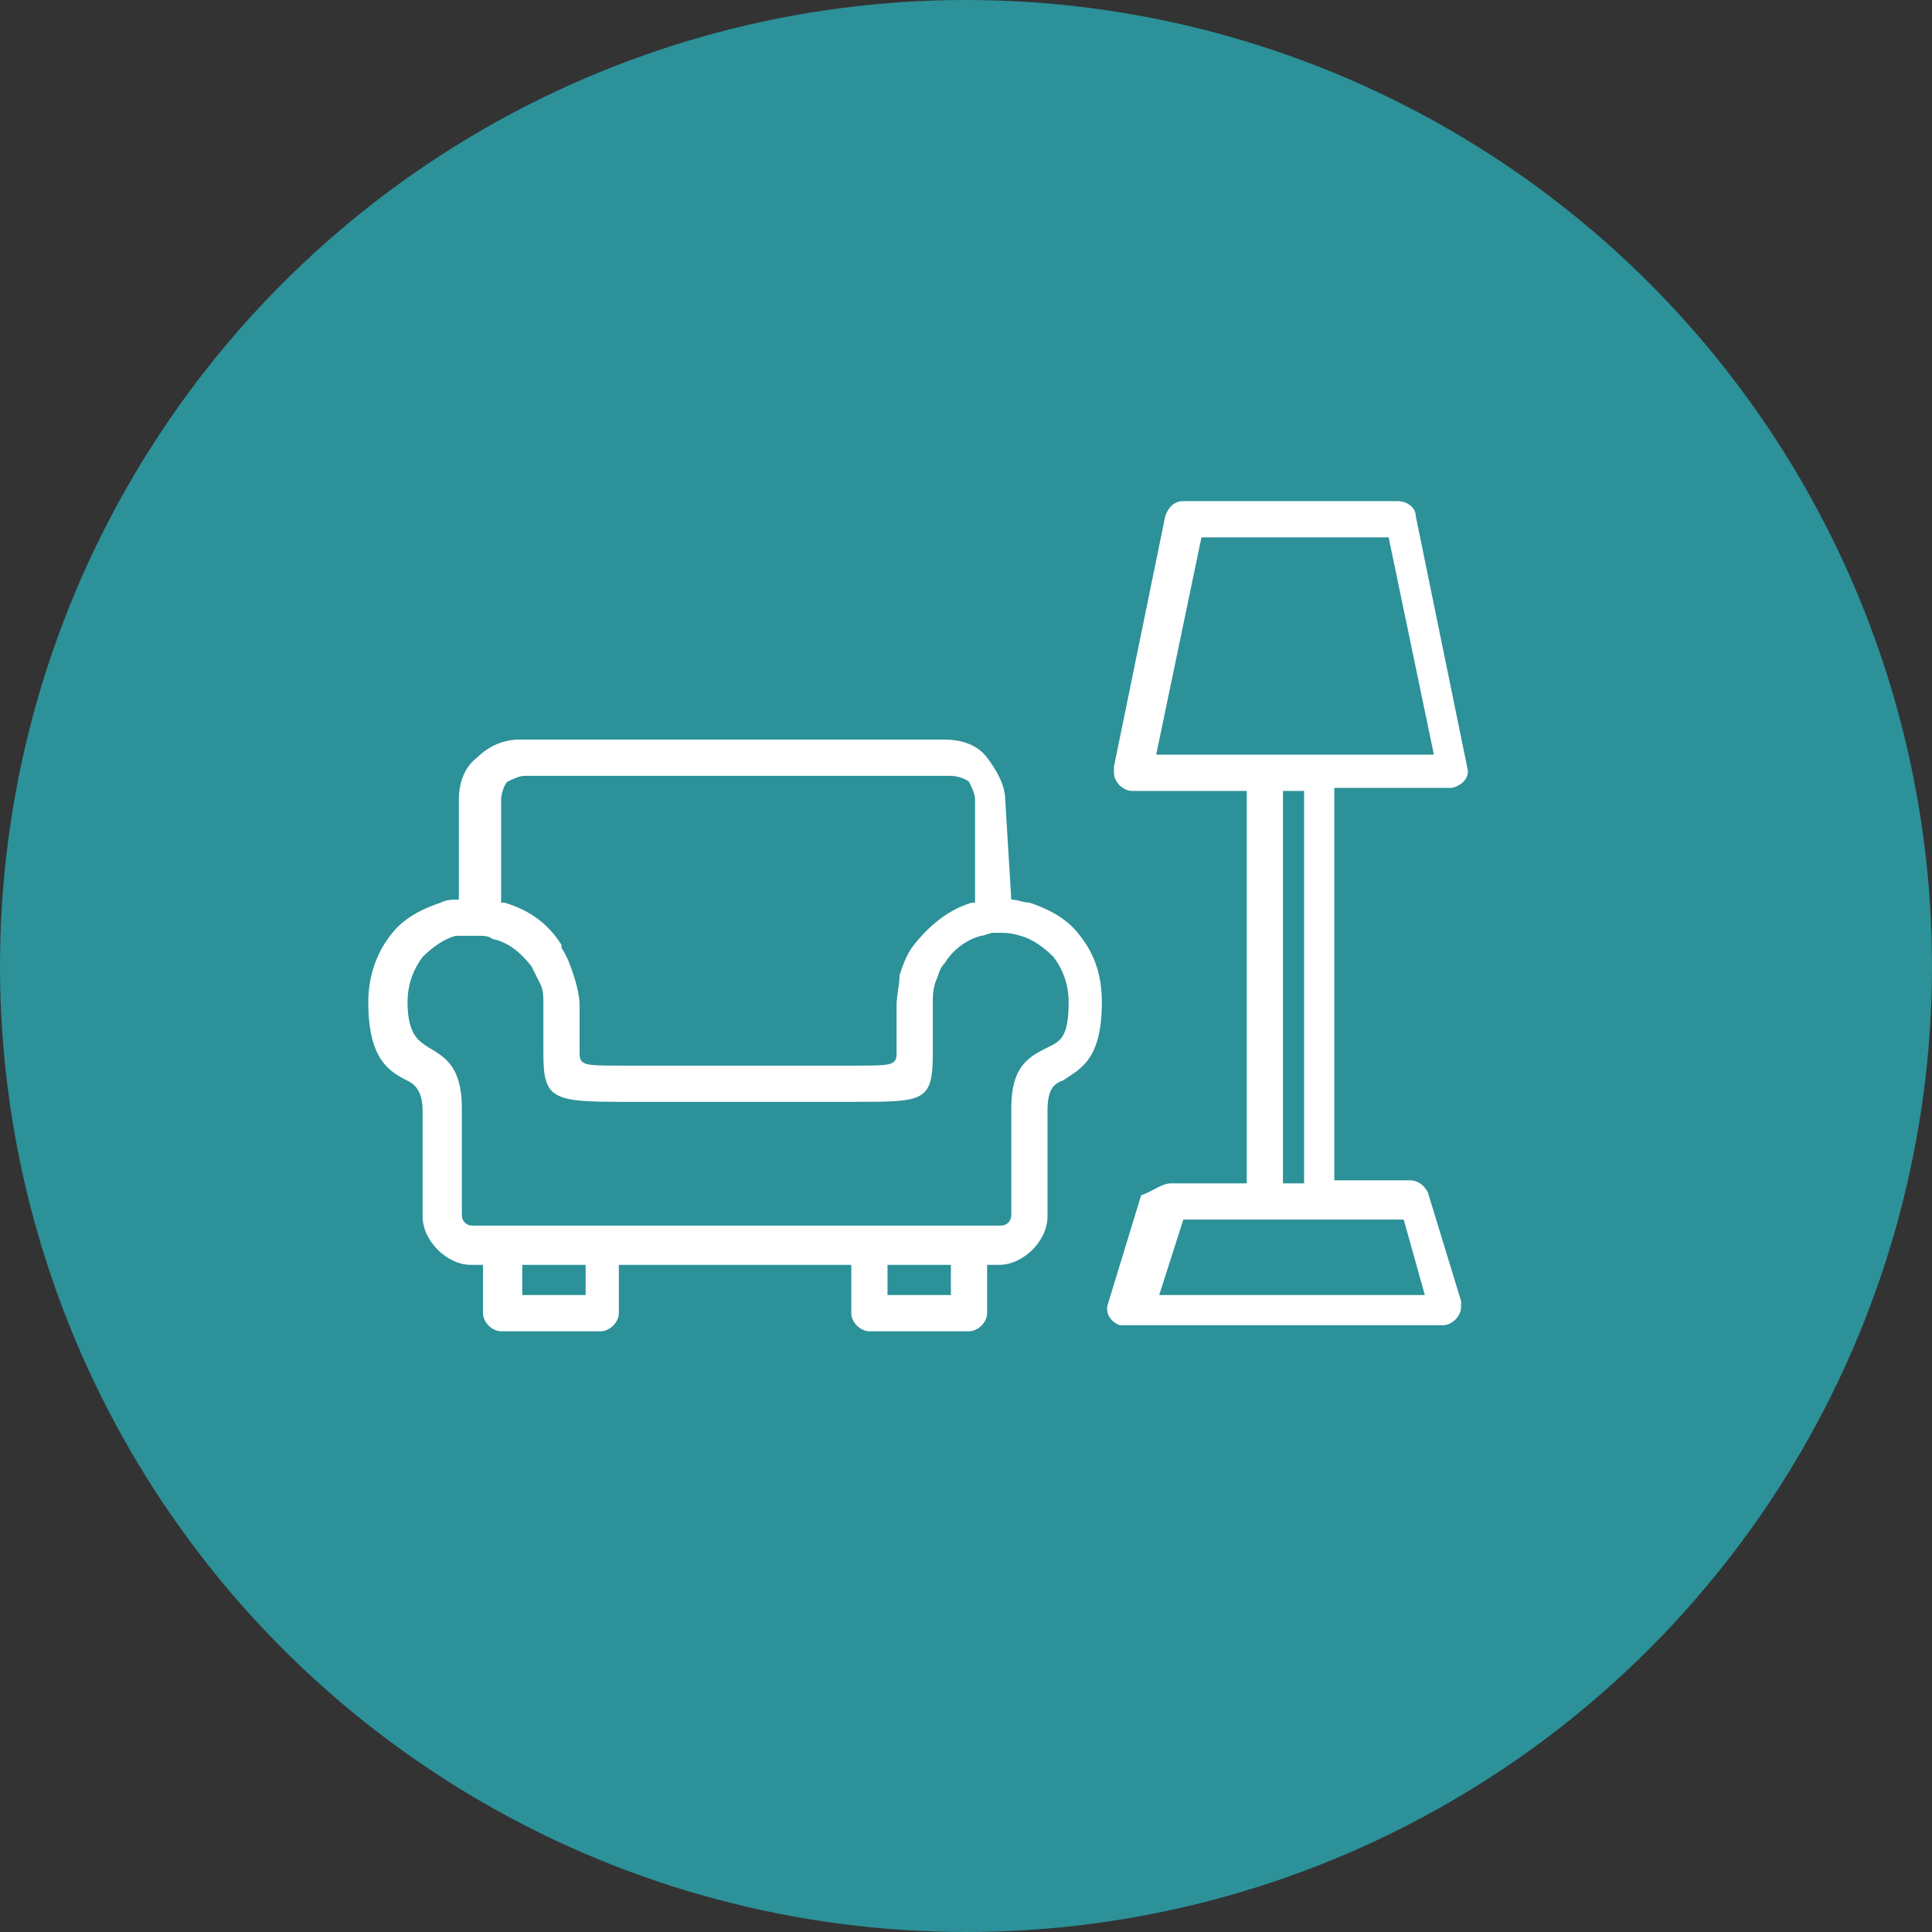
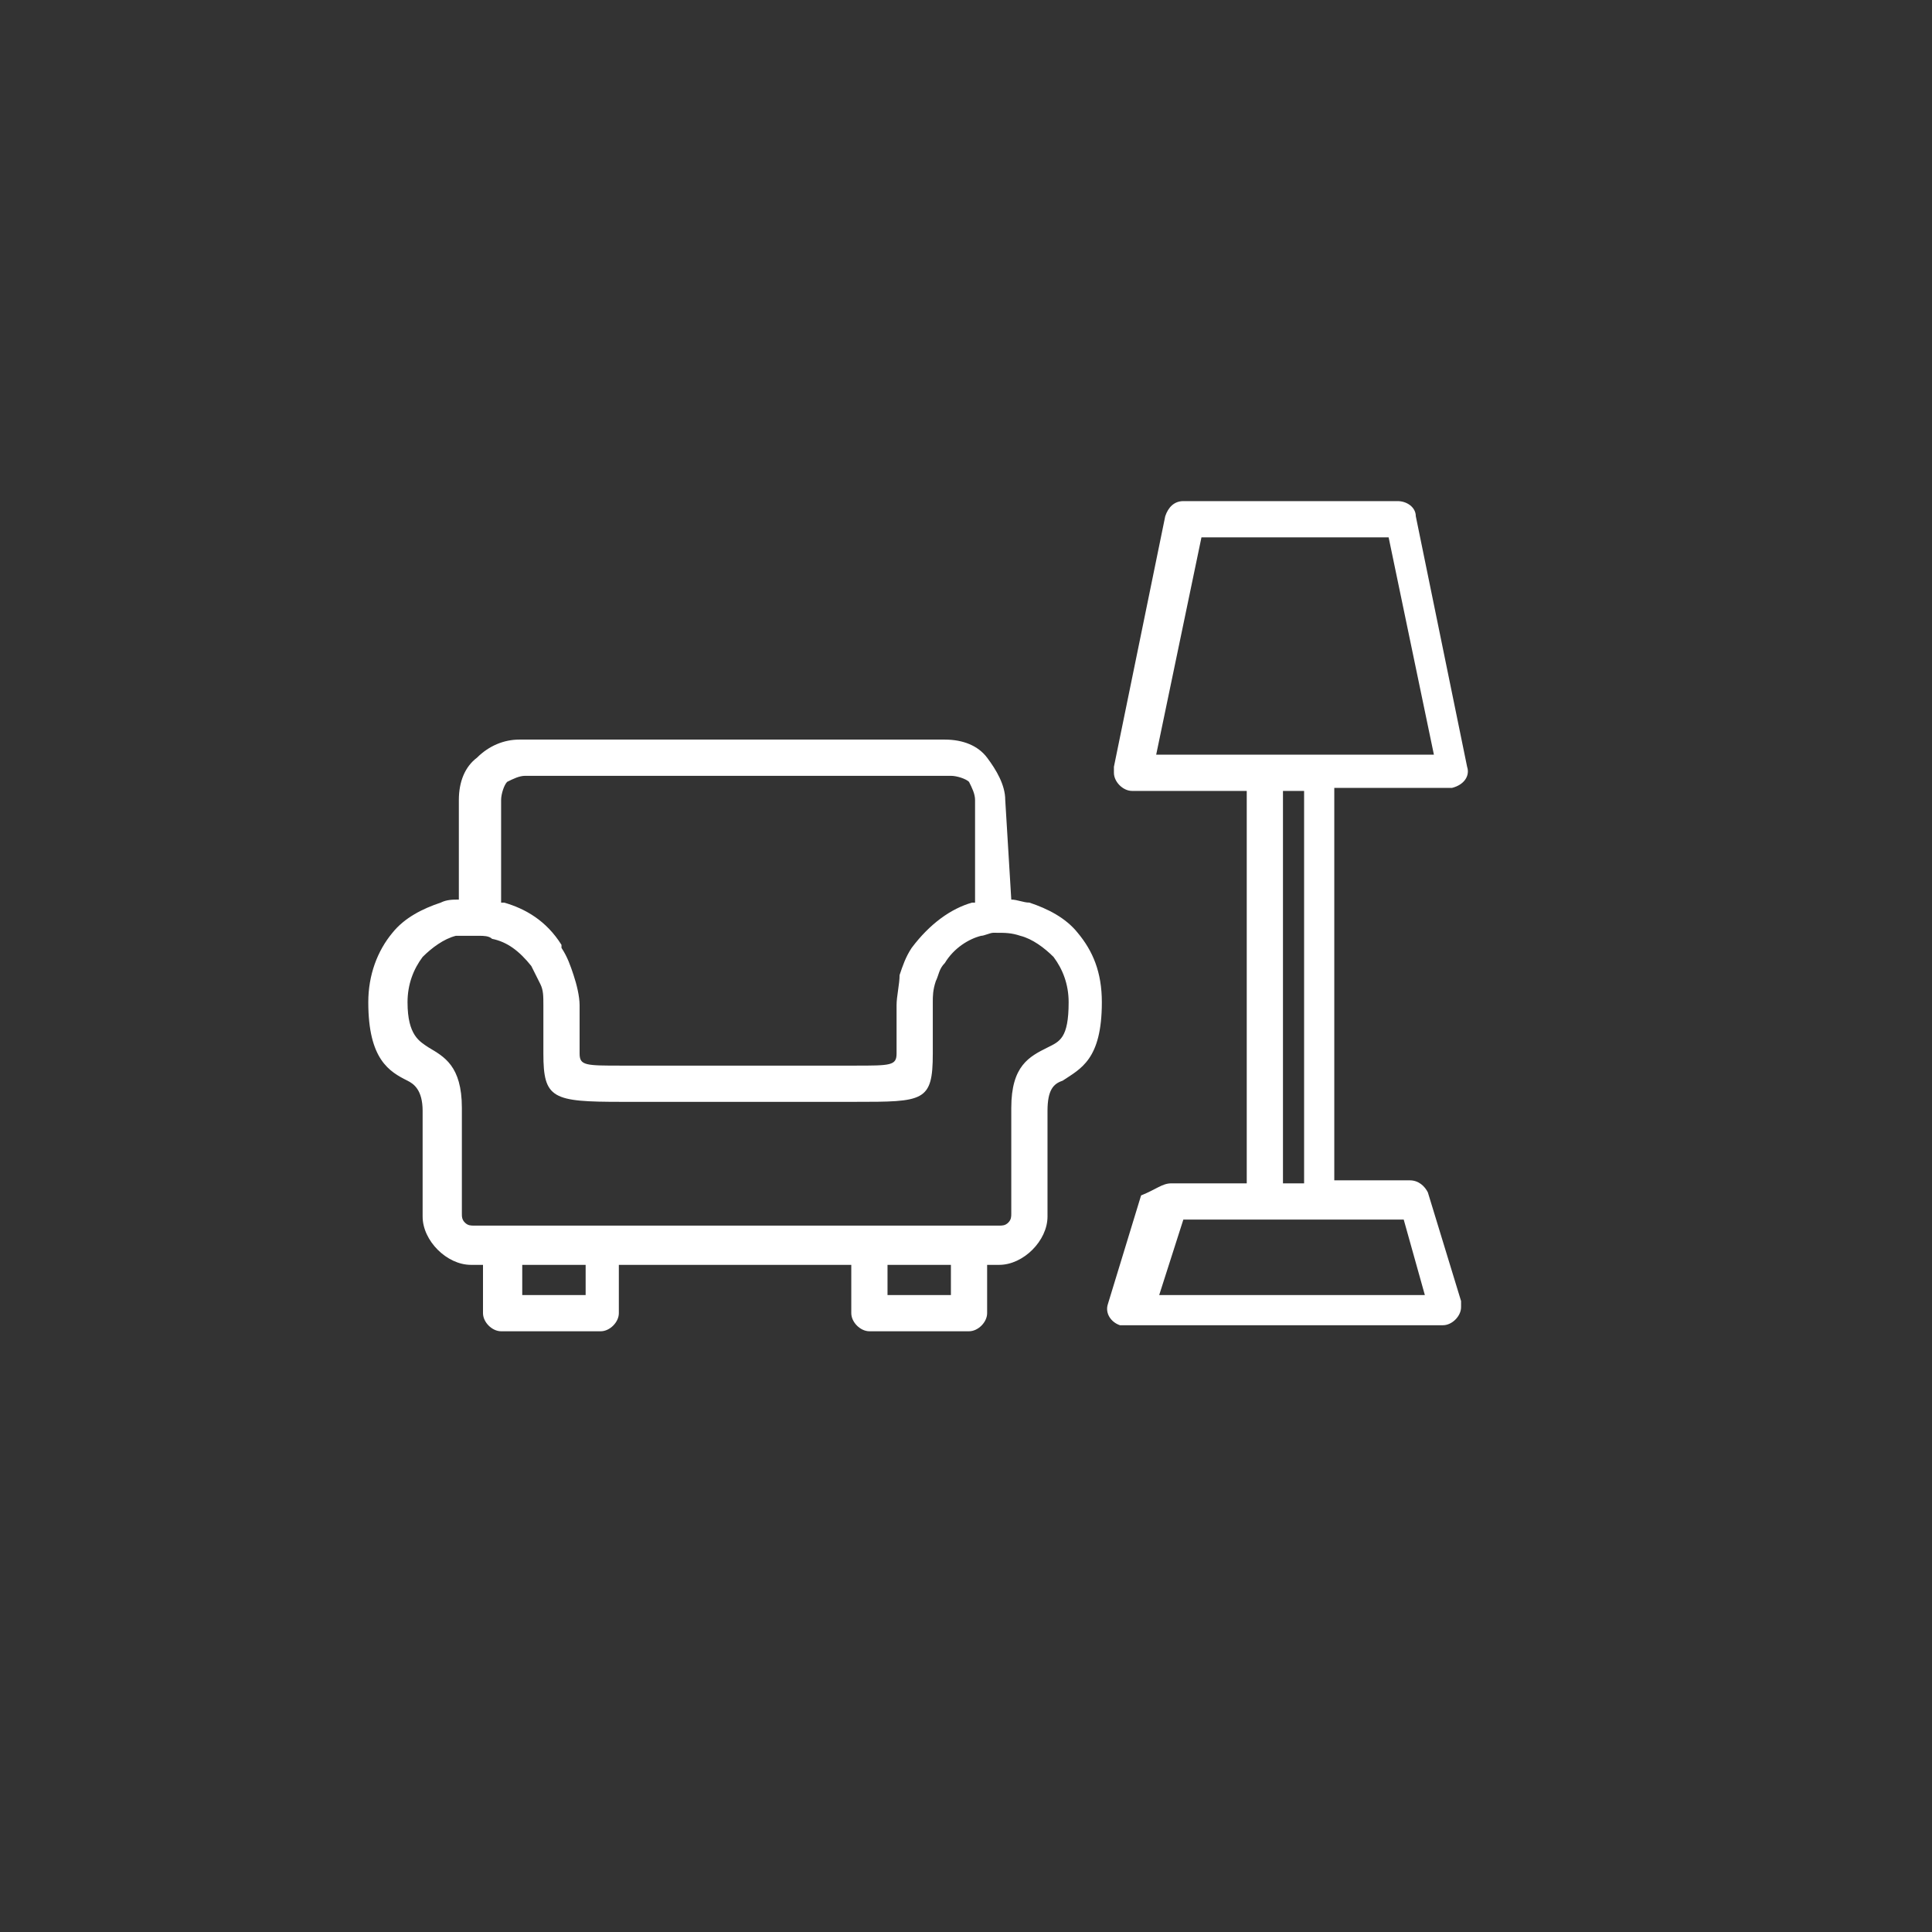
<svg xmlns="http://www.w3.org/2000/svg" version="1.1" id="Слой_1" x="0px" y="0px" viewBox="0 0 64 64" style="enable-background:new 0 0 64 64;" xml:space="preserve">
  <rect x="0" y="0" width="64" height="64" fill="#333333" stroke="none" />
  <style type="text/css">
	.st0{fill-rule:evenodd;clip-rule:evenodd;fill:#2C9199;}
	.st1{fill-rule:evenodd;clip-rule:evenodd;fill:#FFFFFF;}
</style>
-   <circle class="st0" cx="32" cy="32" r="32" />
  <path class="st1" d="M30.2,31.4C30.2,31.4,30.2,31.3,30.2,31.4c0.6-0.8,1.3-1.3,2-1.5c0,0,0.1,0,0.1,0v-3.4c0-0.2-0.1-0.4-0.2-0.6  c-0.1-0.1-0.4-0.2-0.6-0.2l-14.1,0c-0.2,0-0.4,0.1-0.6,0.2c-0.1,0.1-0.2,0.4-0.2,0.6v3.4c0,0,0.1,0,0.1,0c0.7,0.2,1.4,0.6,1.9,1.4  c0,0,0,0,0,0.1c0.2,0.3,0.3,0.6,0.4,0.9c0.1,0.3,0.2,0.7,0.2,1c0,0.4,0,0.8,0,1.1c0,0.2,0,0.3,0,0.5c0,0.4,0.2,0.4,1.4,0.4h7.7  c1.2,0,1.4,0,1.4-0.4c0-0.2,0-0.4,0-0.5c0-0.3,0-0.7,0-1.1c0-0.3,0.1-0.7,0.1-1C29.9,32,30,31.7,30.2,31.4L30.2,31.4z M46.5,40.4  h-7.3l-0.8,2.5h8.8L46.5,40.4z M38.8,39.2h2.5l0-13h-3.8c-0.3,0-0.6-0.3-0.6-0.6c0-0.1,0-0.1,0-0.2l1.7-8.3c0.1-0.3,0.3-0.5,0.6-0.5  v0h7.1c0.3,0,0.6,0.2,0.6,0.5l1.7,8.3c0.1,0.3-0.1,0.6-0.5,0.7c0,0-0.1,0-0.1,0v0h-3.8v13h2.5v0c0.3,0,0.5,0.2,0.6,0.4l1.1,3.6  c0,0.1,0,0.2,0,0.2c0,0.3-0.3,0.6-0.6,0.6l-10.5,0v0c-0.1,0-0.1,0-0.2,0c-0.3-0.1-0.5-0.4-0.4-0.7l1.1-3.6  C38.3,39.4,38.5,39.2,38.8,39.2L38.8,39.2z M42.5,39.2h0.7v-13h-0.7V39.2z M46,17.8h-6.2L38.3,25h9.2L46,17.8z M33.5,29.8  c0.2,0,0.4,0.1,0.6,0.1c0.6,0.2,1.2,0.5,1.6,1c0.5,0.6,0.8,1.3,0.8,2.3c0,1.9-0.7,2.2-1.3,2.6c-0.3,0.1-0.5,0.3-0.5,1v3.5  c0,0.4-0.2,0.8-0.5,1.1c-0.3,0.3-0.7,0.5-1.1,0.5h-0.4v1.6c0,0.3-0.3,0.6-0.6,0.6l-3.3,0c-0.3,0-0.6-0.3-0.6-0.6v-1.6h-7.7v1.6  c0,0.3-0.3,0.6-0.6,0.6h-3.3c-0.3,0-0.6-0.3-0.6-0.6v-1.6h-0.4c-0.4,0-0.8-0.2-1.1-0.5c-0.3-0.3-0.5-0.7-0.5-1.1v-3.5  c0-0.7-0.3-0.9-0.5-1c-0.6-0.3-1.3-0.7-1.3-2.6c0-0.9,0.3-1.7,0.8-2.3c0.4-0.5,1-0.8,1.6-1c0.2-0.1,0.4-0.1,0.6-0.1v-3.3  c0-0.6,0.2-1.1,0.6-1.4c0.4-0.4,0.9-0.6,1.4-0.6h14.1c0.6,0,1.1,0.2,1.4,0.6s0.6,0.9,0.6,1.4L33.5,29.8z M15.9,31  c0.1,0,0.3,0,0.4,0.1c0.5,0.1,0.9,0.4,1.3,0.9c0,0,0,0,0,0c0.1,0.2,0.2,0.4,0.3,0.6C18,32.8,18,33,18,33.3c0,0.5,0,0.8,0,1  c0,0.2,0,0.5,0,0.6c0,1.5,0.3,1.6,2.6,1.6h7.7c2.3,0,2.6,0,2.6-1.6c0-0.1,0-0.3,0-0.6c0-0.3,0-0.6,0-1.1c0-0.2,0-0.4,0.1-0.7  c0.1-0.2,0.1-0.4,0.3-0.6c0,0,0,0,0,0c0,0,0,0,0,0c0.3-0.5,0.8-0.8,1.2-0.9c0.1,0,0.3-0.1,0.4-0.1c0,0,0,0,0.1,0  c0.3,0,0.5,0,0.8,0.1c0.4,0.1,0.8,0.4,1.1,0.7c0.3,0.4,0.5,0.9,0.5,1.5c0,1.2-0.3,1.3-0.7,1.5c-0.6,0.3-1.2,0.6-1.2,2v3.5  c0,0.1,0,0.2-0.1,0.3c-0.1,0.1-0.2,0.1-0.3,0.1h-1l-3.3,0H15.7c-0.1,0-0.2,0-0.3-0.1c-0.1-0.1-0.1-0.2-0.1-0.3v-3.5  c0-1.4-0.6-1.7-1.1-2c-0.3-0.2-0.7-0.4-0.7-1.5c0-0.6,0.2-1.1,0.5-1.5c0.3-0.3,0.7-0.6,1.1-0.7C15.3,31,15.6,31,15.9,31  C15.9,31,15.9,31,15.9,31L15.9,31L15.9,31z M31.5,41.9h-2.1v1h2.1V41.9z M19.4,41.9h-2.1v1h2.1V41.9z" />
</svg>